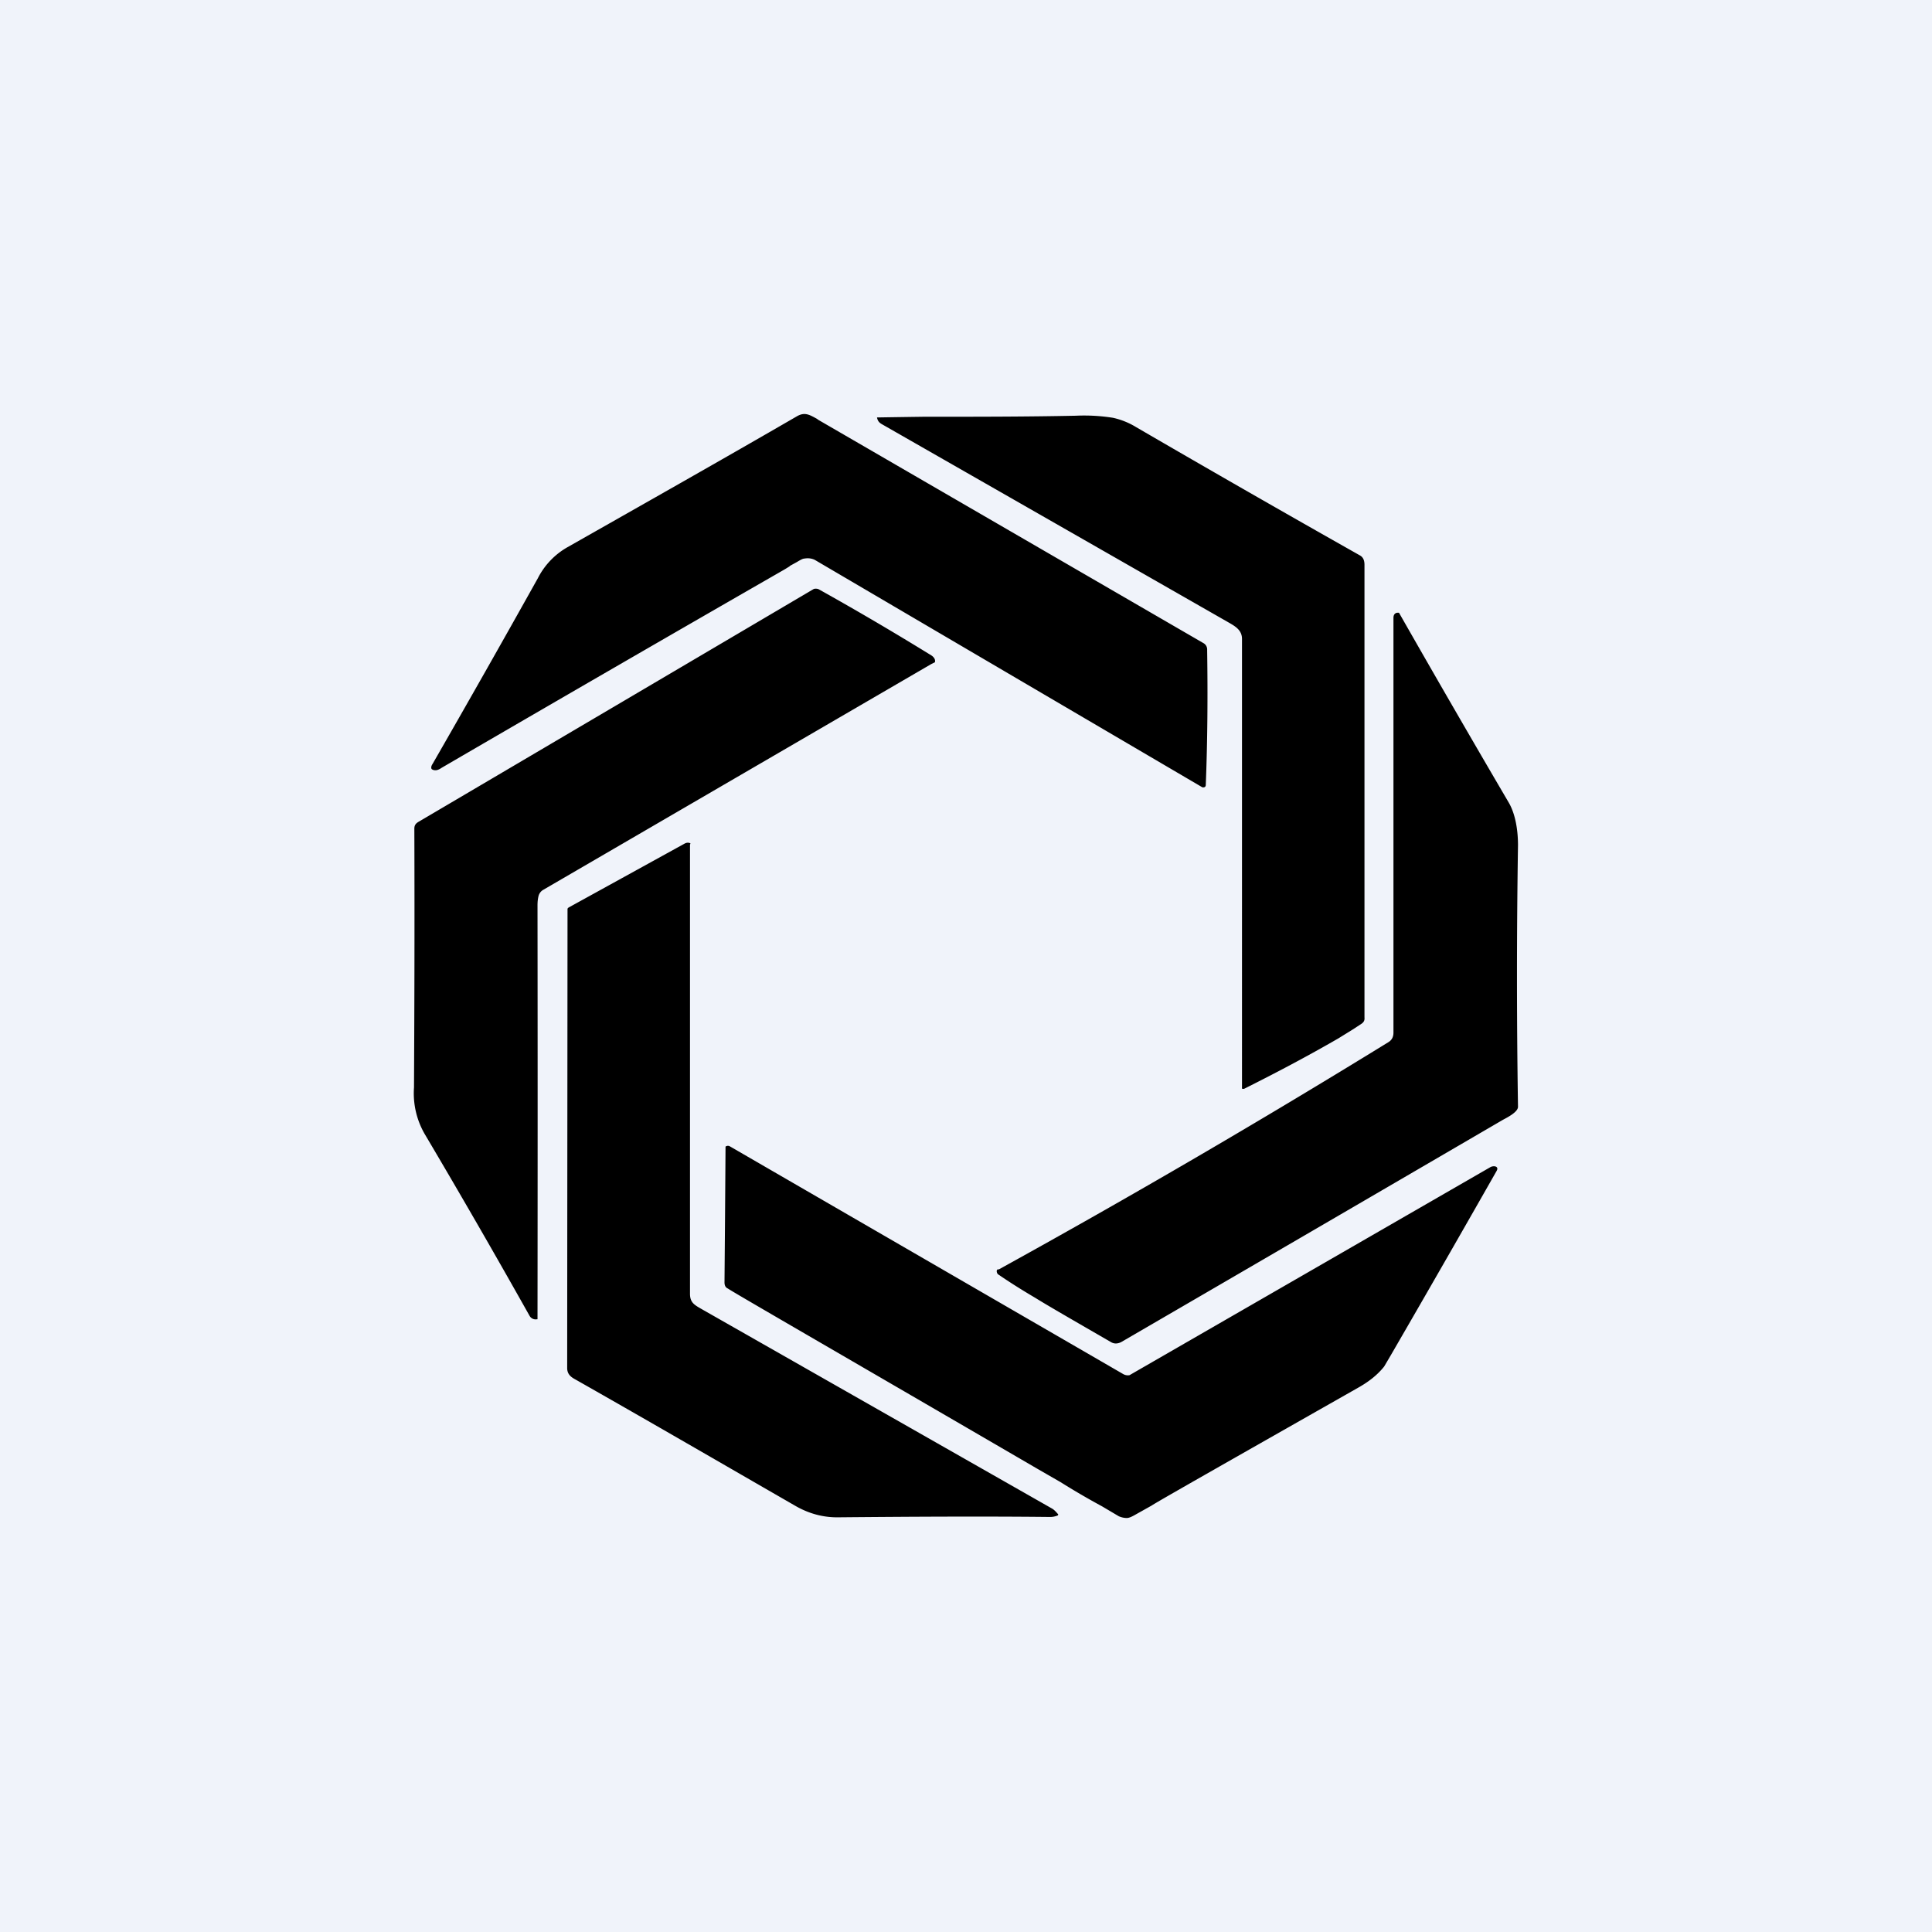
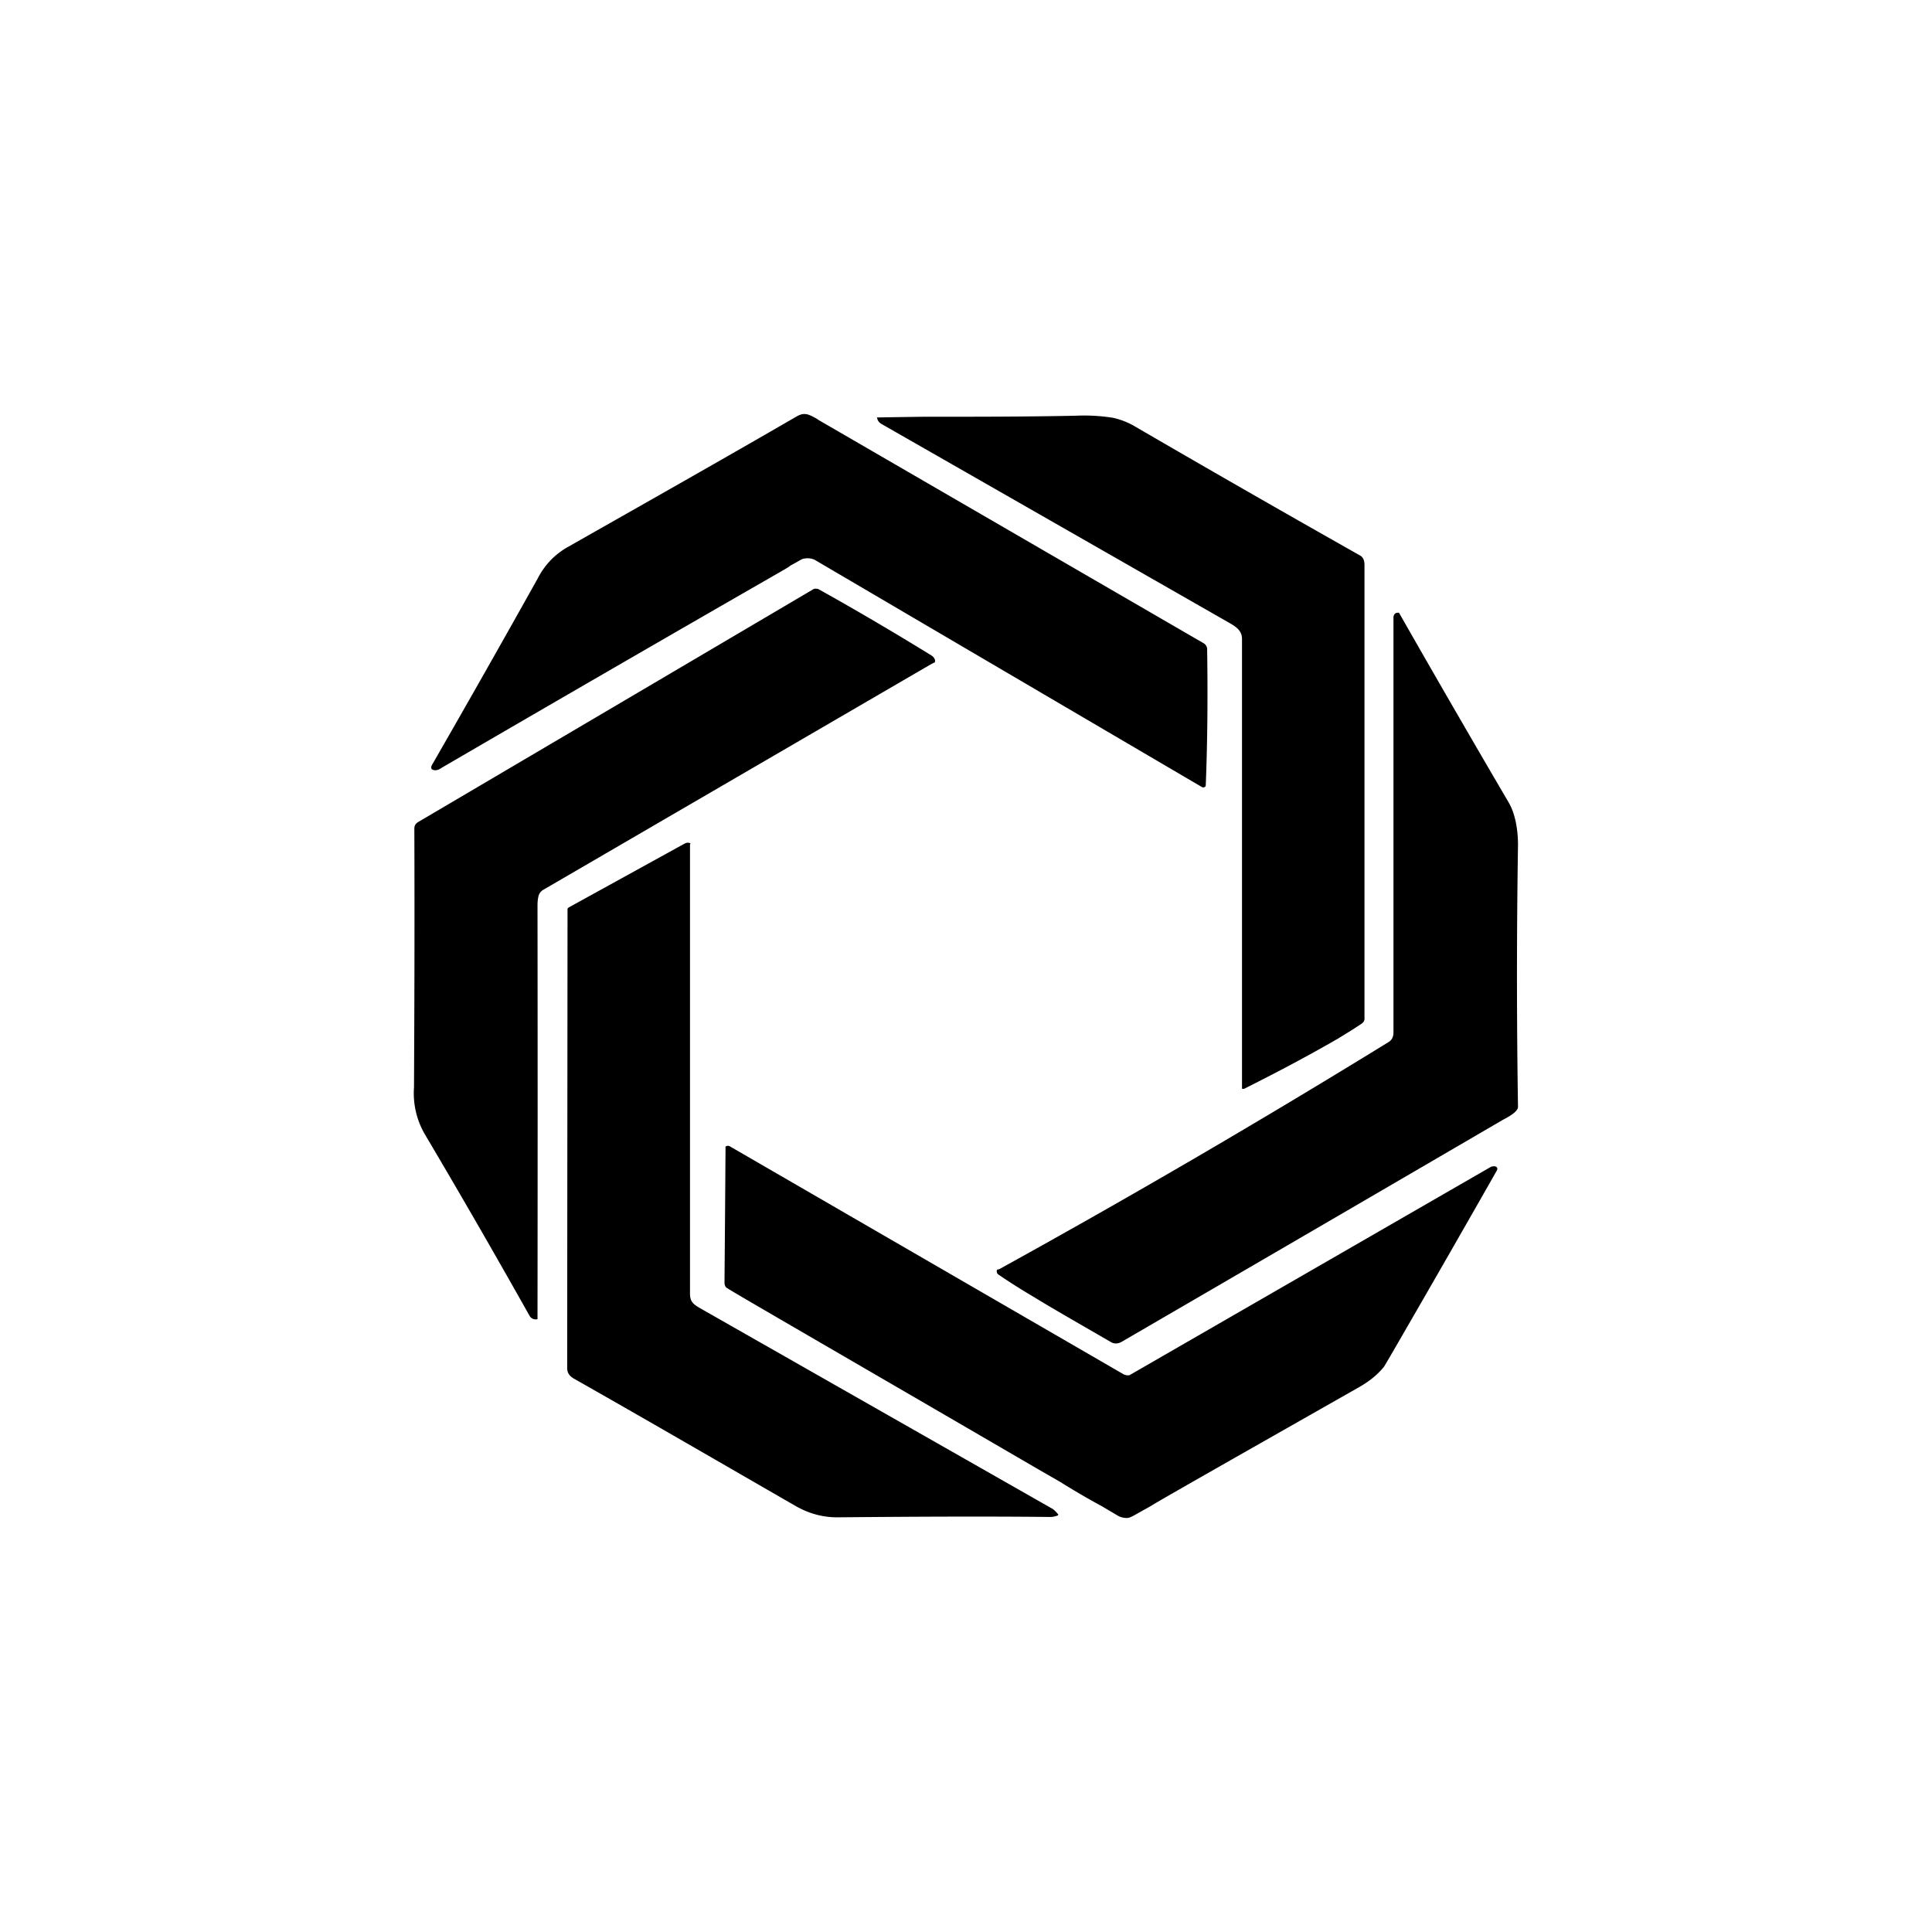
<svg xmlns="http://www.w3.org/2000/svg" width="56" height="56" viewBox="0 0 56 56">
-   <path fill="#F0F3FA" d="M0 0h56v56H0z" />
  <path d="M12.54 22.14c-.04.06-.05.11-.03.15l.03.02c.1.04.18 0 .27-.06a1991 1991 0 0 1 9.94-5.75l.13-.08.02-.02.2-.11c.1-.06.17-.1.22-.1.12-.02.22 0 .3.04a35505.8 35505.8 0 0 0 11.23 6.59c.06.01.1-.01.1-.07.05-1.26.06-2.56.04-3.91a.21.21 0 0 0-.11-.2l-11.16-6.47-.04-.03c-.22-.12-.35-.2-.57-.08-2.14 1.24-4.37 2.5-6.66 3.8a2.16 2.16 0 0 0-.86.9 501.8 501.8 0 0 1-3.05 5.38Zm12.88-10.05v.01c.02.1.06.15.15.2l10.02 5.73c.21.12.41.23.41.49V31.5c0 .04-.01.07.04.06h.02c.92-.46 1.83-.94 2.73-1.46l.42-.26.23-.15c.08-.05.12-.1.11-.2V16.37c0-.13-.04-.22-.13-.27a583.2 583.2 0 0 1-6.49-3.72 2.18 2.18 0 0 0-.67-.27 5.35 5.35 0 0 0-1.08-.06c-1.45.03-2.91.03-4.42.03a557.93 557.93 0 0 0-1.34.02Zm-9.84 26.13v.02h-.02a.2.2 0 0 1-.21-.1c-1-1.78-2.01-3.53-3.04-5.27a2.36 2.36 0 0 1-.31-1.35c.01-1.98.02-4.48.01-7.5 0-.11.05-.16.14-.21a29381.76 29381.76 0 0 0 11.44-6.74c.04-.01.1-.01.14.01A86.1 86.1 0 0 1 27 19c.06.04.12.11.1.19a.04.04 0 0 1-.03.02l-.08.04-11.24 6.54a.29.29 0 0 0-.14.18c-.02.08-.03.17-.03.27a4763.08 4763.08 0 0 1 0 11.98Zm13.38-1.43-.06.01v.02l-.01.01c0 .06.02.1.06.12.32.22.67.44 1.06.67.37.23 1.1.65 2.19 1.28.1.06.2.05.3 0a7630.37 7630.37 0 0 0 11.06-6.44c.15-.08.44-.23.44-.38a243.23 243.23 0 0 1 0-7.58c0-.42-.07-.9-.27-1.24a519 519 0 0 1-3.18-5.5h-.05c-.07.01-.11.06-.11.15v12.02c0 .13-.05.22-.15.28a273.75 273.75 0 0 1-11.28 6.58Zm1.7 7.09.01.01a.03.03 0 0 1-.02.04.58.58 0 0 1-.23.04c-1.87-.02-3.9-.01-6.1.01-.44.01-.87-.1-1.28-.34-2.05-1.18-4.15-2.4-6.37-3.66-.15-.08-.23-.17-.23-.33a114735.87 114735.87 0 0 1 .01-13.31.1.1 0 0 1 .04-.04l3.34-1.84c.05-.03.1-.04.14-.03l.04.01v.02l-.01.02V37.5c0 .25.12.32.33.44l.07.04 10.1 5.75c.05.03.1.08.16.15Zm-9.5-10.65a.11.11 0 0 0-.1-.01.04.04 0 0 0-.03.02 1821.93 1821.93 0 0 1-.03 3.93c0 .09.03.15.1.18.14.1 3.14 1.83 8.98 5.23l.66.38a21.47 21.47 0 0 0 1.2.7l.49.29c.07.03.15.05.23.05.06 0 .13-.03.22-.08l.5-.28c.11-.08 2.12-1.22 6.01-3.43.28-.16.53-.35.73-.6l.2-.34c1.35-2.33 2.36-4.1 3.06-5.33.08-.14-.09-.16-.18-.11a36344.7 36344.7 0 0 1-10.46 6.03.27.27 0 0 1-.18-.03l-11.4-6.6Z" />
</svg>